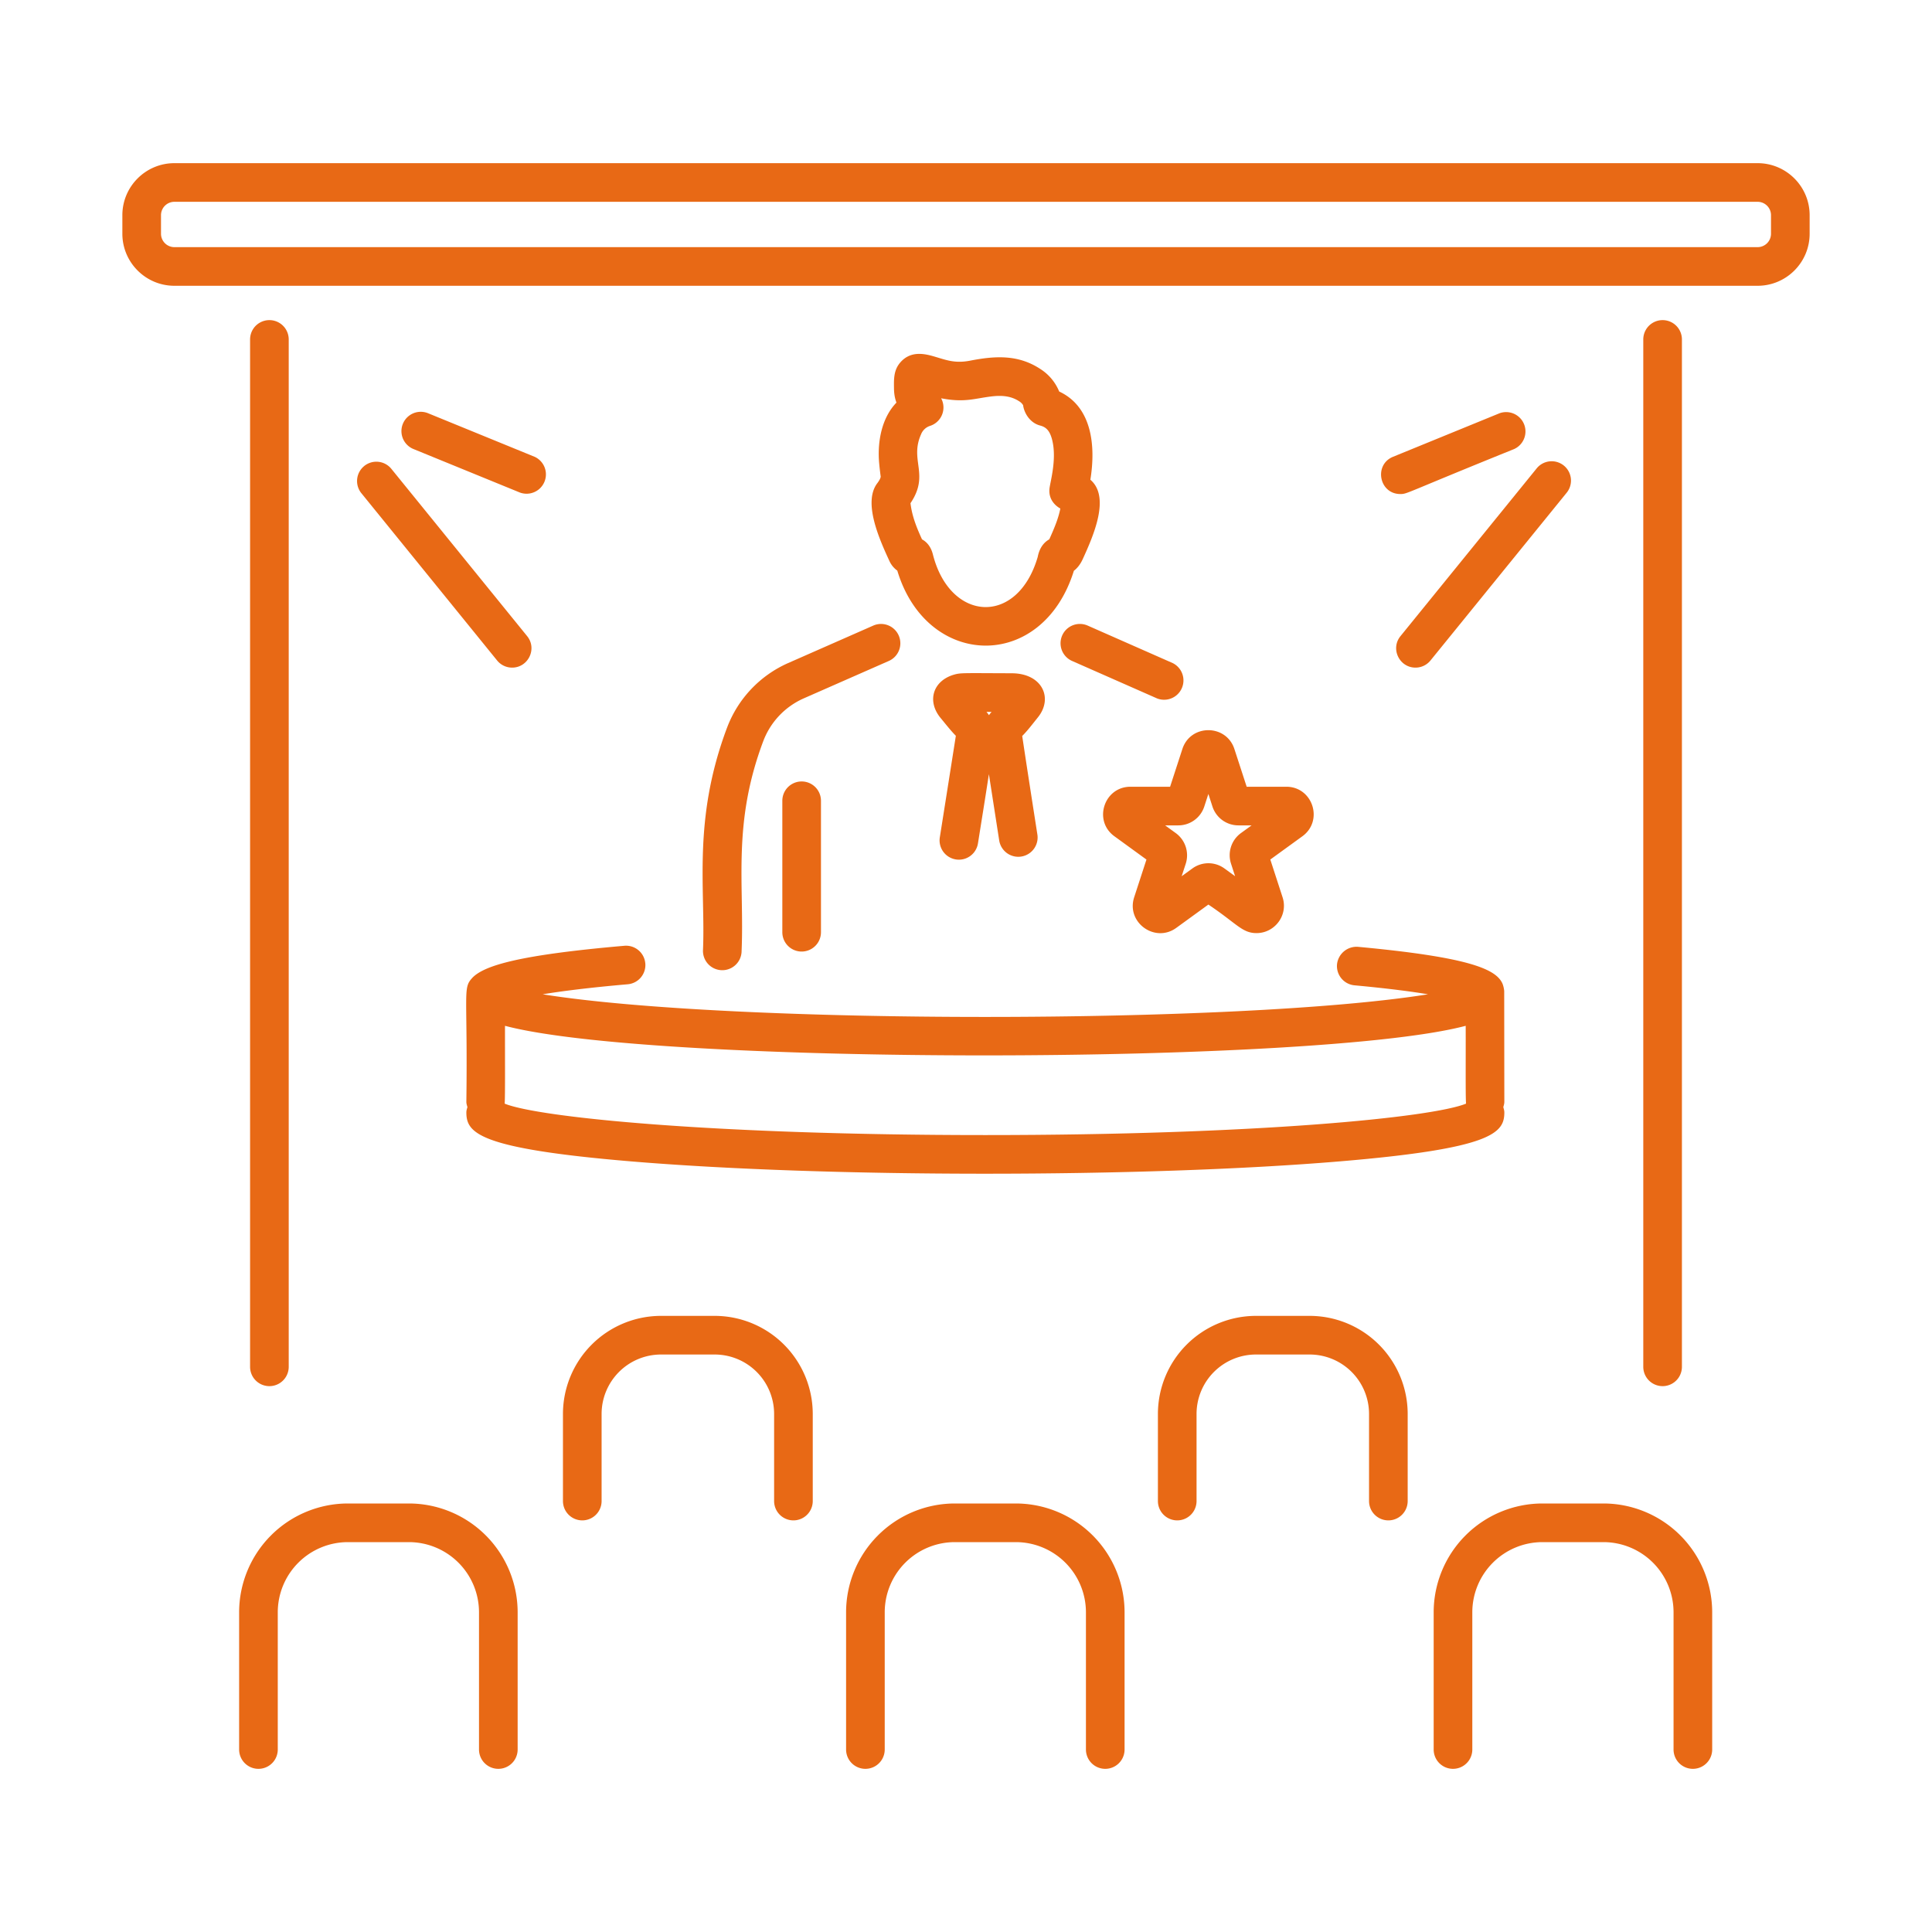
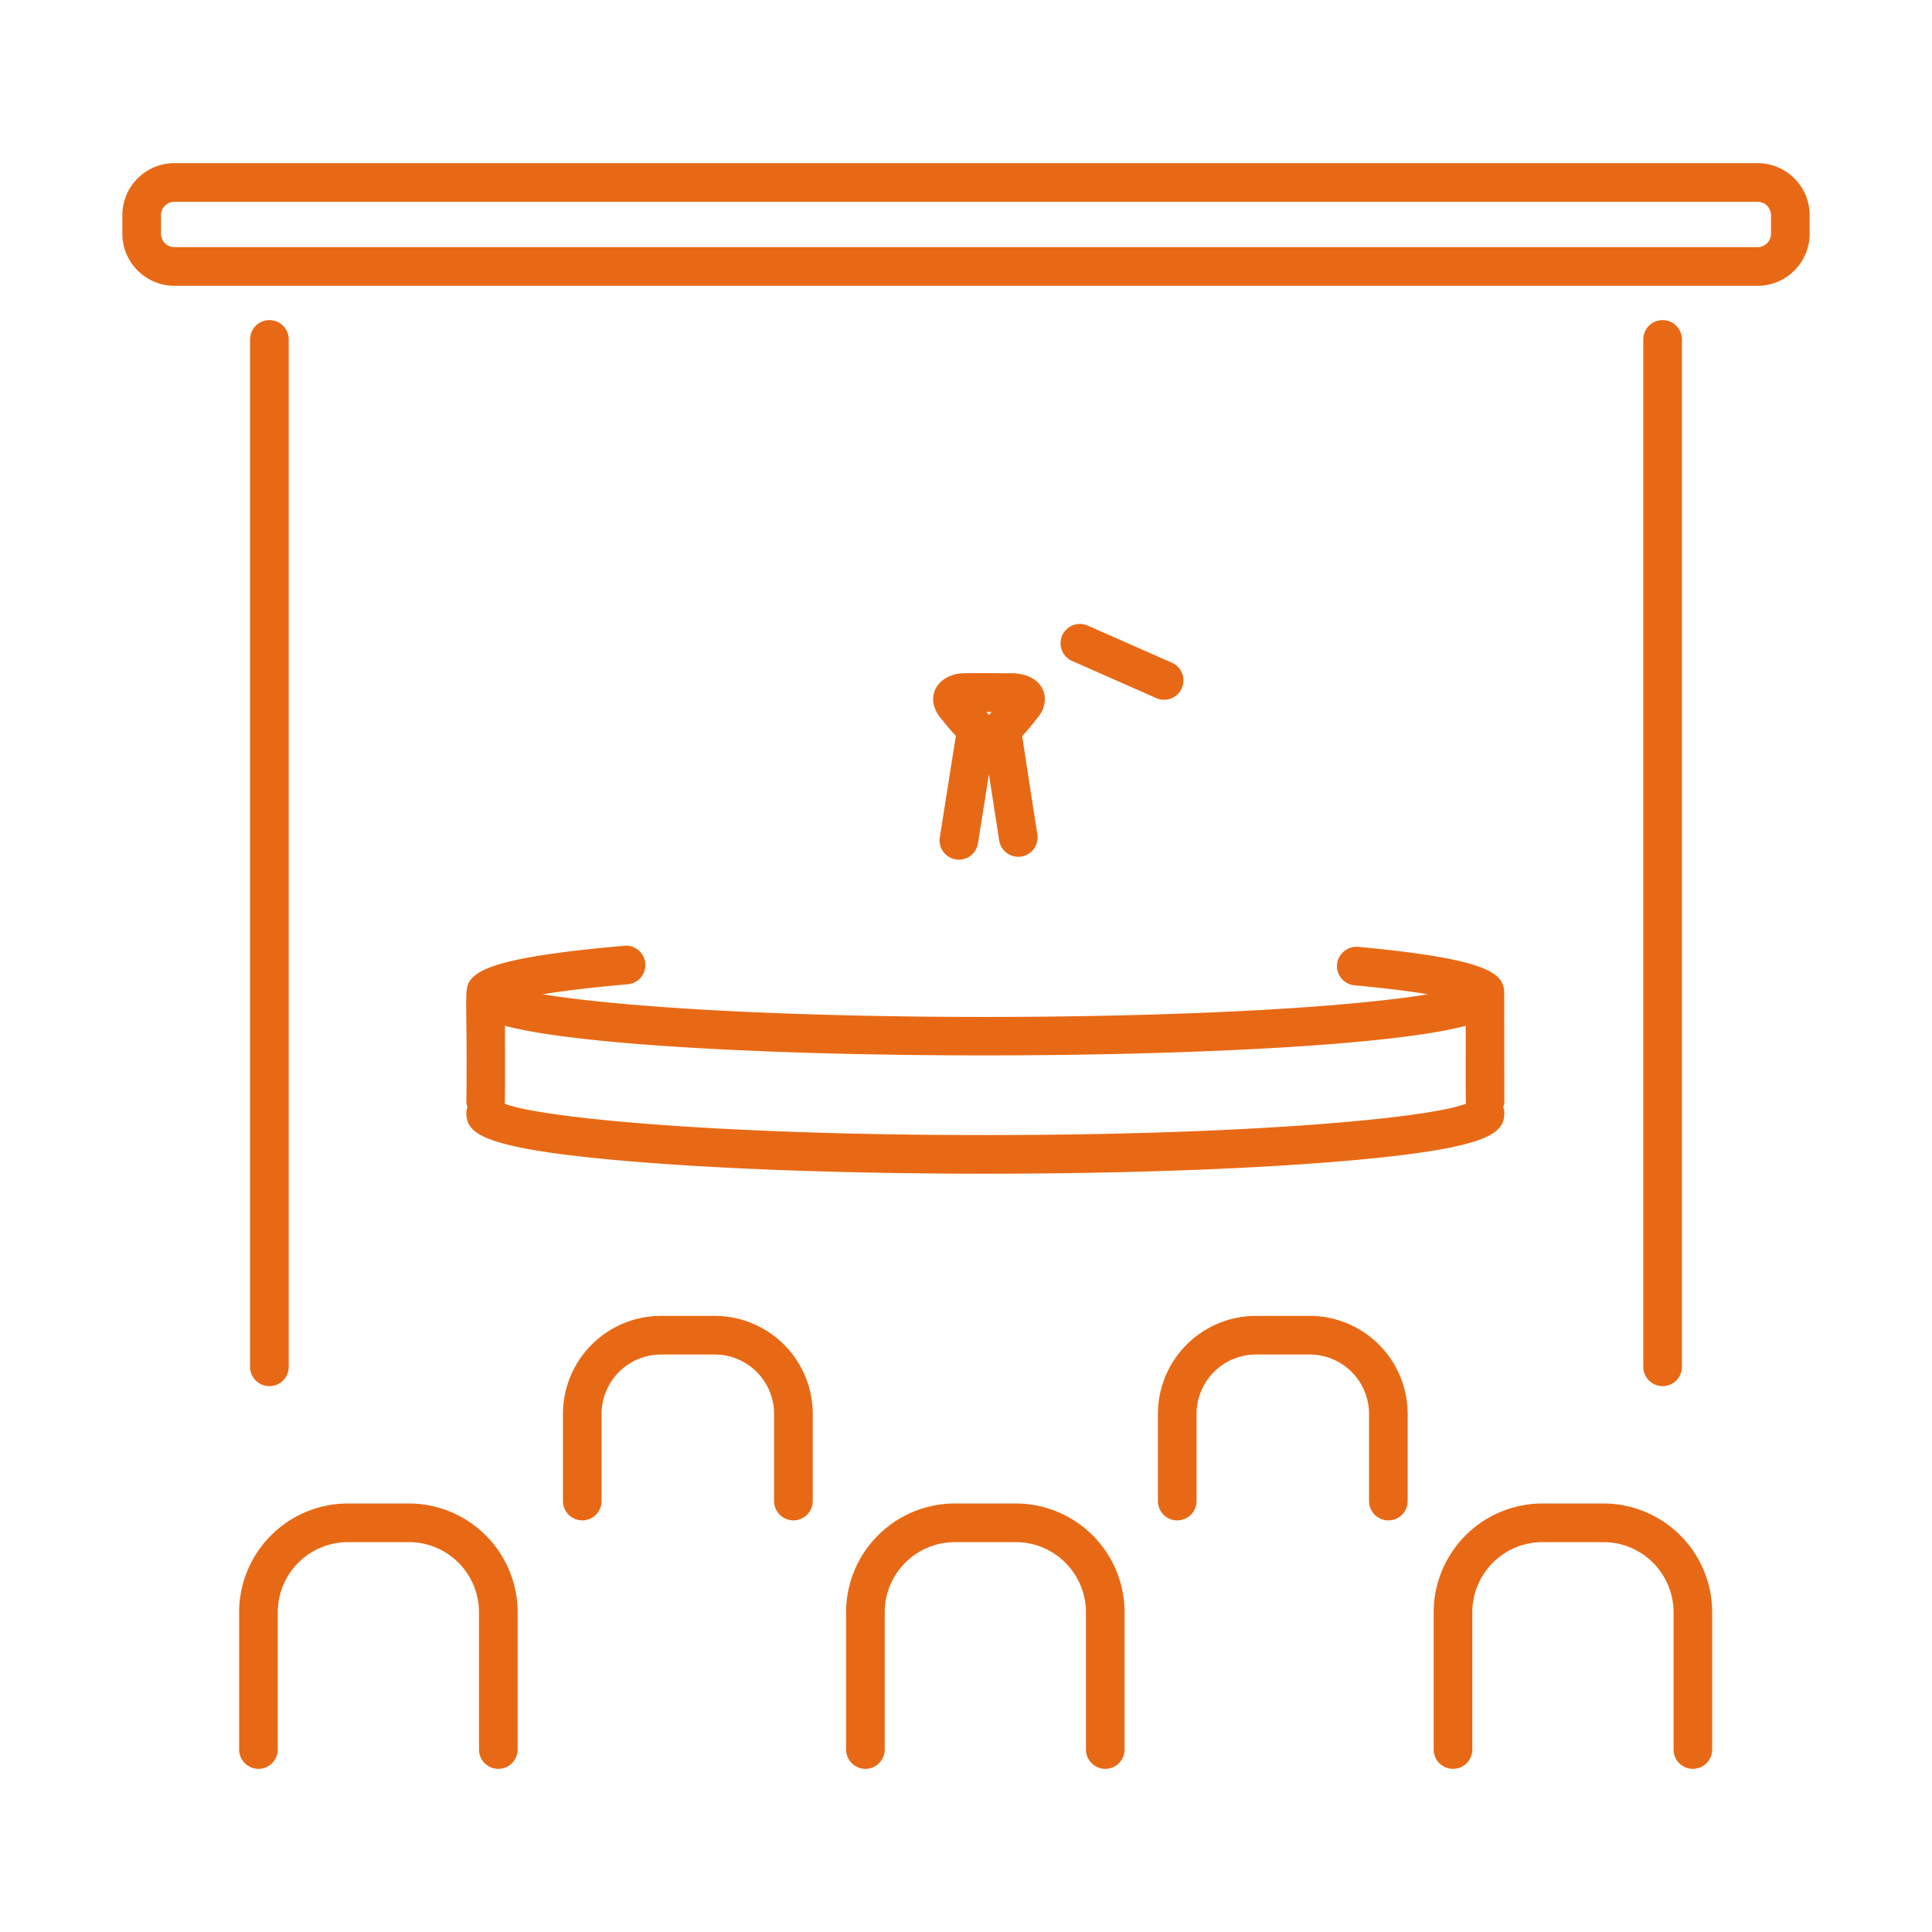
<svg xmlns="http://www.w3.org/2000/svg" version="1.1" width="512" height="512" x="0" y="0" viewBox="0 0 75 75" style="enable-background:new 0 0 512 512" xml:space="preserve" class="">
  <g>
    <path d="M11.208 53.06V13.177a.75.75 0 0 0-1.5 0V53.06a.75.75 0 0 0 1.5 0zM65.292 53.06V13.177a.75.75 0 0 0-1.5 0V53.06a.75.75 0 0 0 1.5 0zM68.23 6.334H6.77c-1.114 0-2.02.906-2.02 2.02v.72c0 1.113.906 2.02 2.02 2.02h61.46c1.114 0 2.02-.906 2.02-2.02v-.72c0-1.114-.906-2.02-2.02-2.02zm.52 2.74a.52.52 0 0 1-.52.52H6.77a.52.52 0 0 1-.52-.52v-.72a.52.52 0 0 1 .52-.52h61.46a.52.52 0 0 1 .52.52v.72zM15.873 58.365h-2.367a4.228 4.228 0 0 0-4.223 4.223v5.328a.75.75 0 0 0 1.5 0v-5.328a2.726 2.726 0 0 1 2.723-2.723h2.367a2.725 2.725 0 0 1 2.722 2.723v5.328a.75.75 0 0 0 1.5 0v-5.328a4.227 4.227 0 0 0-4.222-4.223zM27.744 51.082h-2.083a3.81 3.81 0 0 0-3.807 3.806v3.383a.75.75 0 0 0 1.5 0v-3.383a2.309 2.309 0 0 1 2.307-2.306h2.083a2.309 2.309 0 0 1 2.307 2.306v3.383a.75.75 0 0 0 1.5 0v-3.383a3.81 3.81 0 0 0-3.807-3.806zM50.84 51.082h-2.084a3.81 3.81 0 0 0-3.806 3.806v3.383a.75.75 0 0 0 1.5 0v-3.383a2.308 2.308 0 0 1 2.306-2.306h2.084a2.308 2.308 0 0 1 2.306 2.306v3.383a.75.75 0 0 0 1.5 0v-3.383a3.81 3.81 0 0 0-3.806-3.806zM39.434 58.365h-2.368a4.227 4.227 0 0 0-4.221 4.223v5.328a.75.75 0 0 0 1.5 0v-5.328a2.725 2.725 0 0 1 2.721-2.723h2.368a2.726 2.726 0 0 1 2.722 2.723v5.328a.75.75 0 0 0 1.5 0v-5.328a4.228 4.228 0 0 0-4.222-4.223zM62.245 58.365h-2.367a4.228 4.228 0 0 0-4.223 4.223v5.328a.75.75 0 0 0 1.5 0v-5.328a2.726 2.726 0 0 1 2.723-2.723h2.367a2.725 2.725 0 0 1 2.722 2.723v5.328a.75.75 0 0 0 1.5 0v-5.328a4.227 4.227 0 0 0-4.222-4.223zM25.05 37.396a.75.75 0 0 0-.812-.681c-4.07.355-5.45.761-5.91 1.252l-.008.01c-.361.397-.161.568-.216 4.797 0 .073.023.138.042.205-.02.066-.042.131-.042.204 0 .798.458 1.403 6.369 1.9 7.642.642 19.938.64 27.557 0 5.911-.497 6.368-1.102 6.368-1.9 0-.073-.022-.138-.04-.204.018-.067.04-.132.04-.205l-.005-4.299a1.043 1.043 0 0 0-.063-.281c-.243-.575-1.301-1.037-5.61-1.438a.763.763 0 0 0-.817.678.751.751 0 0 0 .678.816c1.274.118 2.193.238 2.854.348-7.295 1.171-27.061 1.174-34.368 0 .736-.121 1.79-.257 3.302-.389a.75.75 0 0 0 .682-.813zm31.848 2.426c.005 1.249-.01 2.757.014 3.021-1.31.536-8.136 1.22-18.661 1.22-10.524 0-17.35-.684-18.66-1.22.023-.25.01-1.918.013-3.021 5.81 1.54 31.55 1.522 37.294 0zM40.281 27.86c.615-.743.192-1.715-.995-1.724-1.912-.006-1.987-.021-2.249.053-.828.24-1.068 1.04-.509 1.7.248.303.411.507.578.674 0 .006-.62 3.935-.622 3.94a.749.749 0 1 0 1.48.24c.195-1.23.24-1.488.425-2.69l.402 2.586a.75.75 0 0 0 1.482-.23c-.233-1.495-.408-2.617-.591-3.838.198-.198.362-.414.6-.712zm-1.89-.098a1.05 1.05 0 0 0-.097-.127h.2a1.327 1.327 0 0 0-.102.127zM45.525 25.741l-3.302-1.456a.75.75 0 0 0-.605 1.373l3.302 1.456a.751.751 0 0 0 .605-1.373z" fill="#e86915" opacity="1" data-original="#000000" />
-     <path d="M28.227 28.24c-1.357 3.606-.83 6.264-.938 8.673a.75.75 0 0 0 1.5 0c.111-2.612-.37-4.925.842-8.145a2.955 2.955 0 0 1 1.565-1.655L34.5 25.66a.75.75 0 1 0-.604-1.373l-3.303 1.454a4.46 4.46 0 0 0-2.366 2.5zM34.537 21.799c.067.14.17.262.296.352 1.146 3.817 5.63 3.945 6.855.006.134-.101.252-.252.343-.45.423-.927 1.078-2.417.297-3.084.222-1.37.038-2.843-1.21-3.424a1.879 1.879 0 0 0-.734-.876c-.847-.556-1.728-.516-2.714-.324-.572.112-.901-.01-1.31-.132-.386-.116-.973-.294-1.404.196-.26.292-.256.64-.252.967 0 .2.019.391.096.599-.573.592-.746 1.516-.671 2.354.016.173.036.347.059.516 0 .008.005.078-.132.26-.567.746.088 2.19.481 3.04zm1.215-4.93a.557.557 0 0 1 .358-.338.75.75 0 0 0 .424-1.07c.934.181 1.313-.001 2.001-.077.43-.045.75.012 1.026.192a.456.456 0 0 1 .156.153c.039.306.265.686.657.789.19.053.384.145.486.625.156.716-.084 1.543-.118 1.814-.042.352.14.626.42.784-.073.38-.232.761-.429 1.196-.192.107-.377.31-.449.684-.786 2.693-3.408 2.526-4.07-.102-.081-.317-.251-.489-.422-.582-.206-.452-.387-.894-.447-1.403.753-1.117-.041-1.65.407-2.666z" fill="#e86915" opacity="1" data-original="#000000" />
-     <path d="M30.37 31.086v5.103a.75.75 0 0 0 1.5 0v-5.103a.75.75 0 0 0-1.5 0zM49.934 30.541h-1.538l-.477-1.464c-.317-.973-1.703-.978-2.02.001l-.476 1.463h-1.538c-1.027 0-1.456 1.32-.625 1.922l1.245.905-.476 1.462c-.32.978.806 1.792 1.635 1.189l1.245-.904c1.12.751 1.31 1.108 1.87 1.108.708 0 1.237-.695 1.01-1.392l-.476-1.464 1.245-.903c.831-.604.404-1.923-.624-1.923zm-1.762 1.8c-.372.273-.526.75-.383 1.188l.157.485-.41-.298a1.056 1.056 0 0 0-1.25-.001l-.414.3.16-.49a1.067 1.067 0 0 0-.388-1.184l-.414-.3h.51a1.06 1.06 0 0 0 1.011-.734l.158-.486.156.482c.141.441.547.738 1.012.738h.51zM14.138 18.092a.75.75 0 0 0-.11 1.054l5.27 6.494a.748.748 0 0 0 .583.277c.624 0 .982-.731.582-1.223l-5.27-6.493a.75.75 0 0 0-1.055-.11zM20.755 17.733l-4.137-1.691a.75.75 0 1 0-.568 1.389l4.137 1.691a.751.751 0 0 0 .568-1.389zM54.95 25.917a.748.748 0 0 0 .581-.277l5.272-6.494a.75.75 0 1 0-1.164-.945l-5.272 6.493c-.4.492-.042 1.223.582 1.223zM58.213 16.042l-4.137 1.691c-.754.31-.537 1.445.284 1.445.278 0 .125-.012 4.421-1.747a.751.751 0 0 0-.568-1.389z" fill="#e86915" opacity="1" data-original="#000000" />
  </g>
</svg>